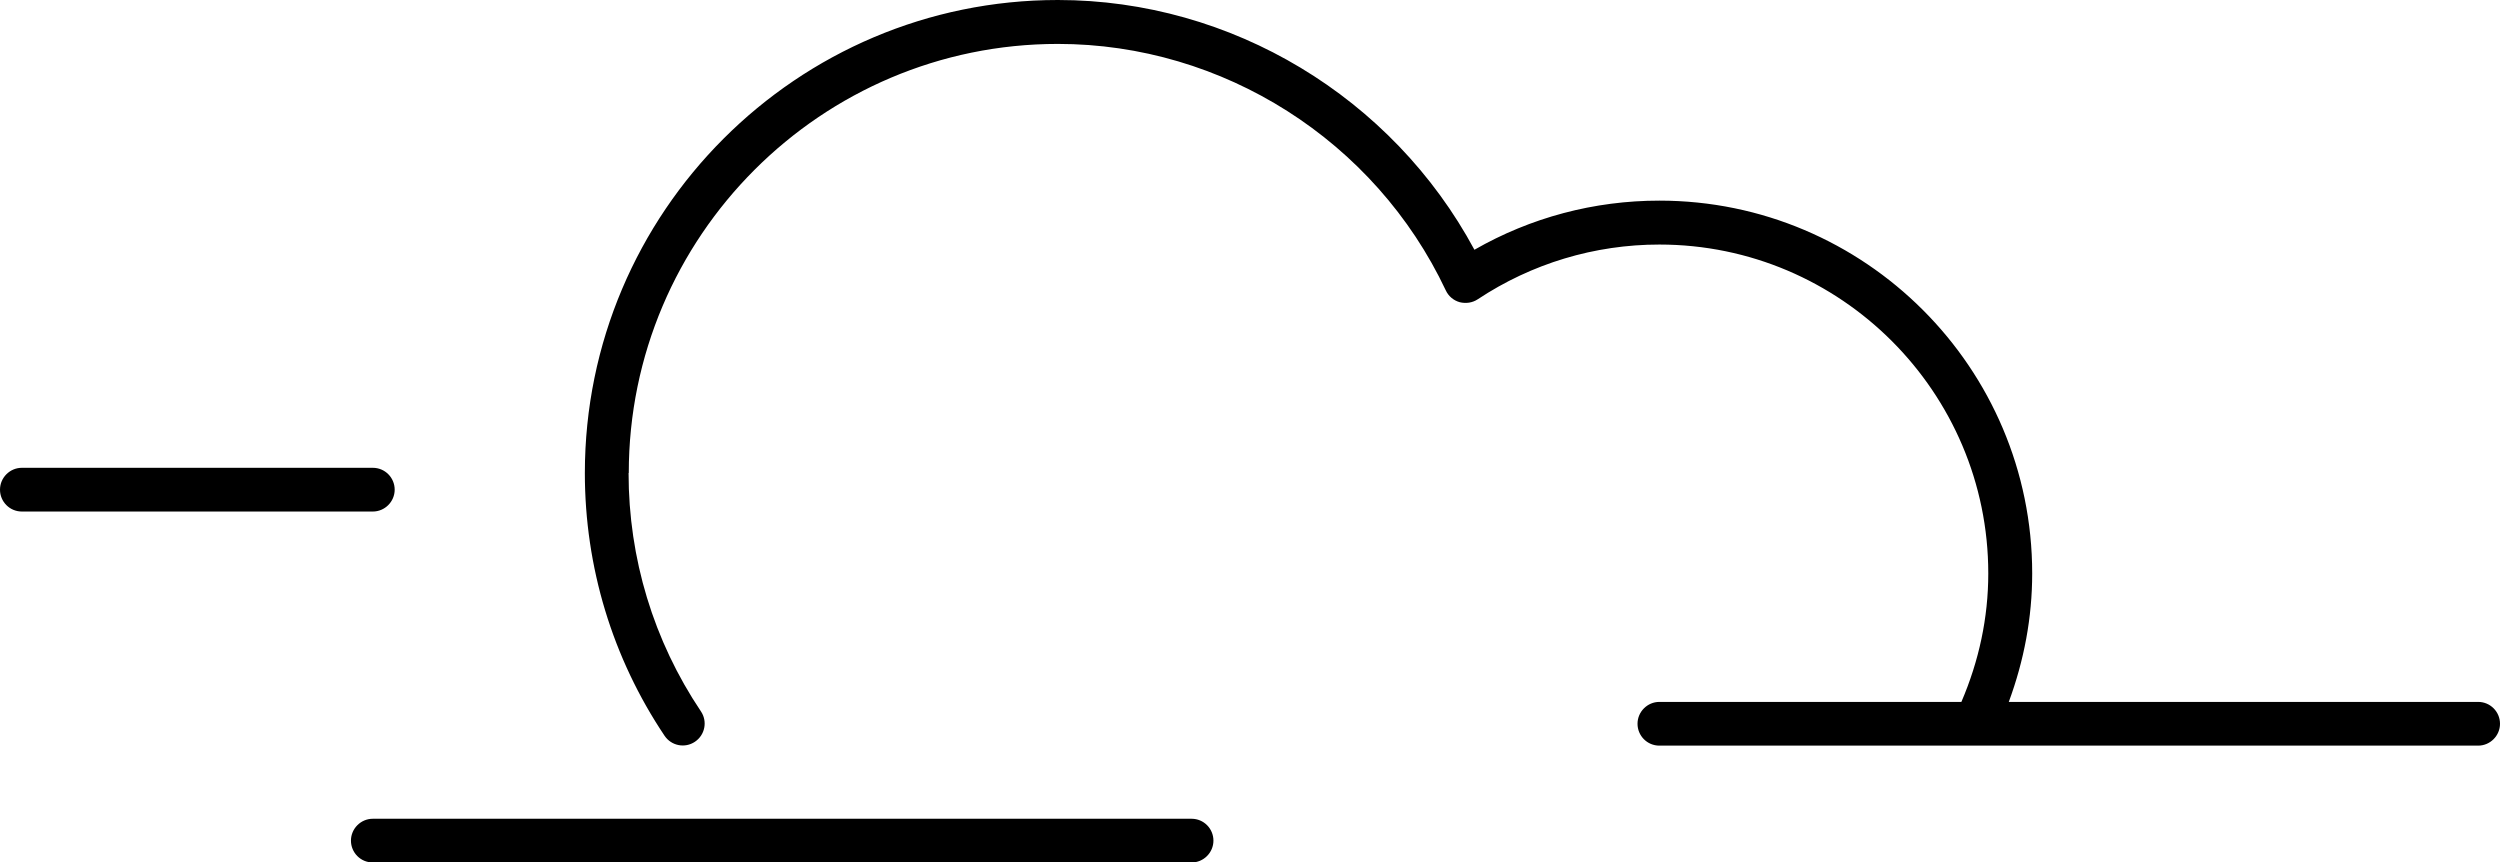
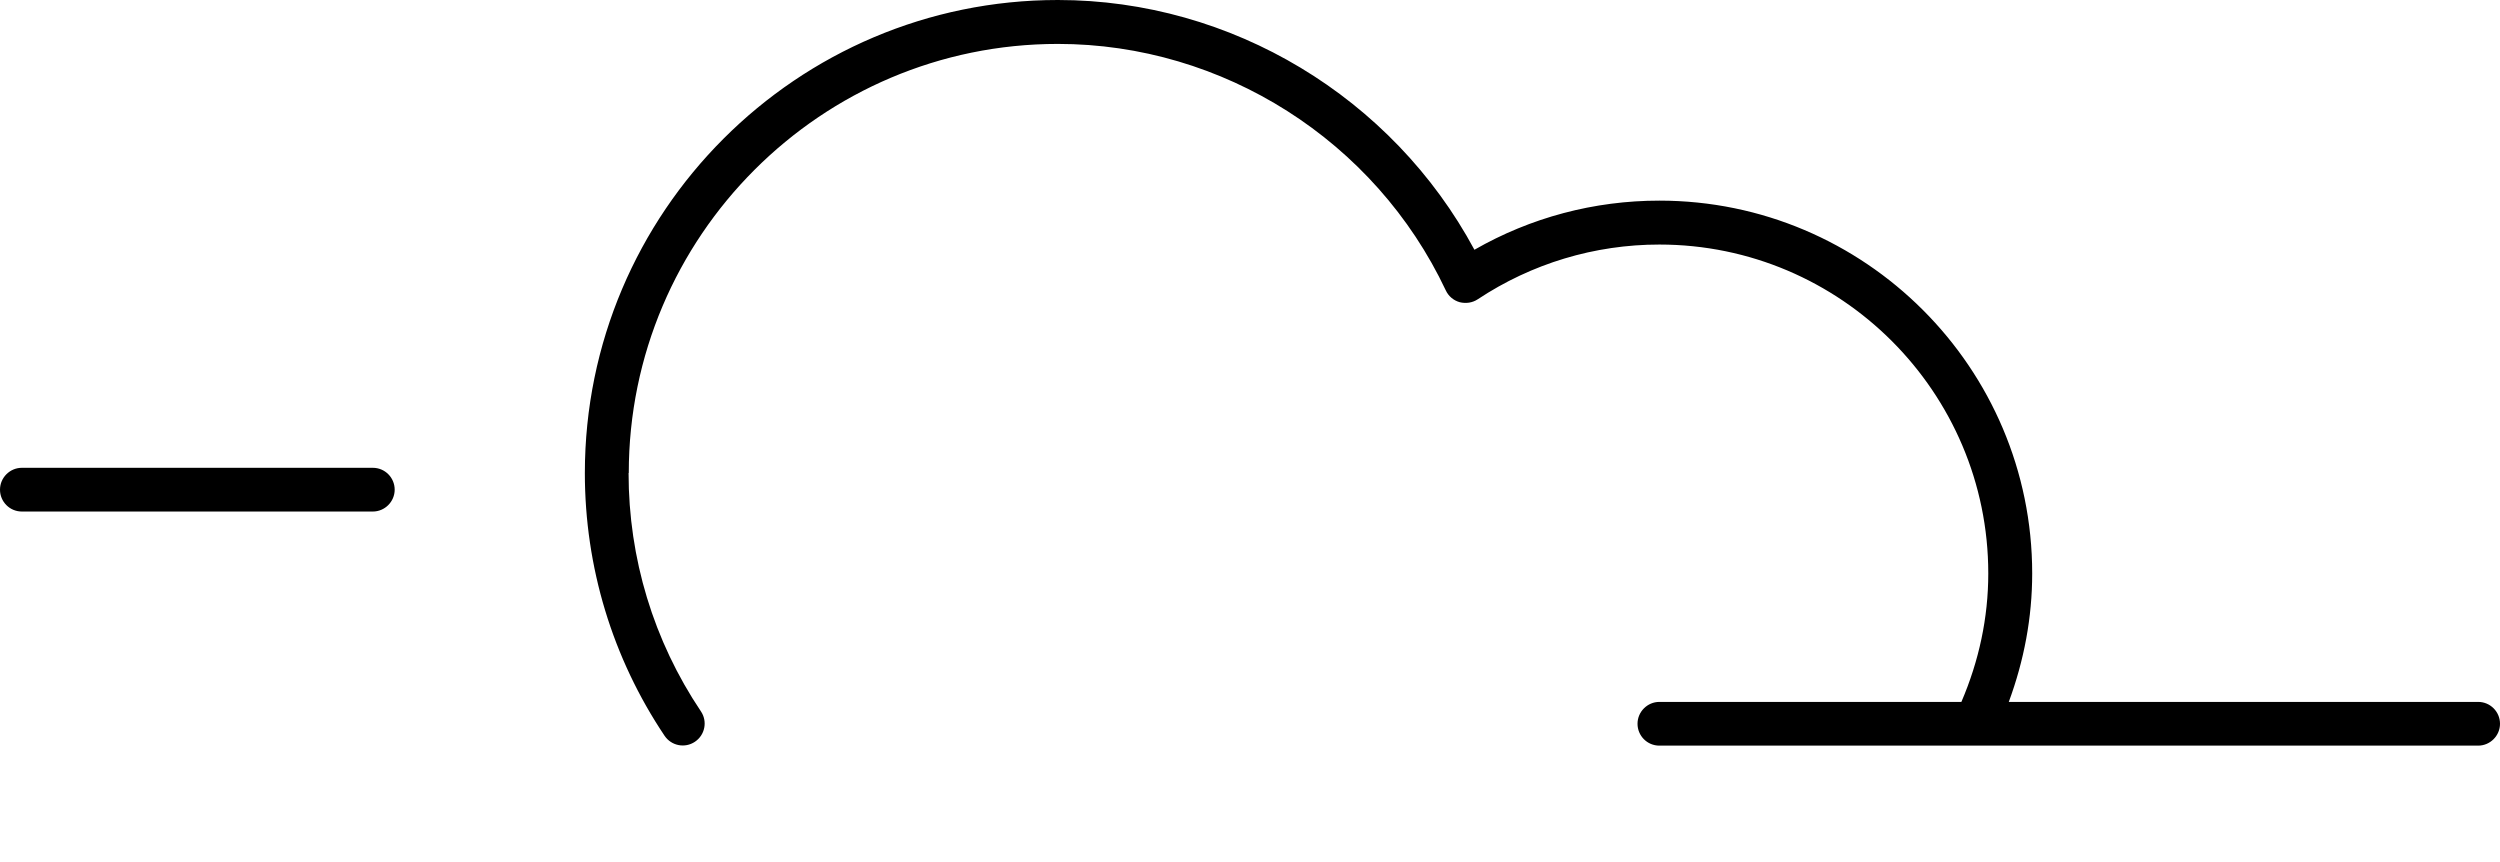
<svg xmlns="http://www.w3.org/2000/svg" id="_ŽÓť_1" data-name="—ŽÓť_1" viewBox="0 0 129.22 44.58">
  <defs>
    <style>
      .cls-1 {
        stroke-width: 0px;
      }
    </style>
  </defs>
  <path class="cls-1" d="M32.49,24.45c0,4.41,1.29,8.67,3.74,12.32.35.52.21,1.22-.31,1.57-.52.35-1.22.21-1.57-.31-2.7-4.03-4.12-8.73-4.12-13.58C30.23,10.97,41.19,0,54.68,0c8.98,0,17.29,5.03,21.53,12.91,2.91-1.67,6.19-2.54,9.56-2.54,10.62,0,19.27,8.64,19.27,19.27,0,2.28-.42,4.5-1.21,6.64h24.26c.63,0,1.13.51,1.13,1.13s-.51,1.13-1.13,1.13h-42.32c-.63,0-1.13-.51-1.13-1.13s.51-1.13,1.13-1.13h15.61c.91-2.12,1.39-4.35,1.39-6.64,0-9.37-7.63-17-17-17-3.35,0-6.6.98-9.39,2.83-.27.18-.61.23-.93.15-.32-.09-.58-.31-.72-.61-3.65-7.74-11.52-12.74-20.05-12.74-12.23,0-22.18,9.95-22.18,22.18Z" />
-   <path class="cls-1" d="M19.27,42.32h42.32c.63,0,1.13.51,1.13,1.13s-.51,1.13-1.13,1.13H19.27c-.63,0-1.13-.51-1.13-1.13s.51-1.13,1.13-1.13Z" />
  <path class="cls-1" d="M1.13,24.18h18.14c.63,0,1.13.51,1.13,1.13s-.51,1.13-1.13,1.13H1.13c-.63,0-1.13-.51-1.13-1.13s.51-1.13,1.13-1.13Z" />
</svg>